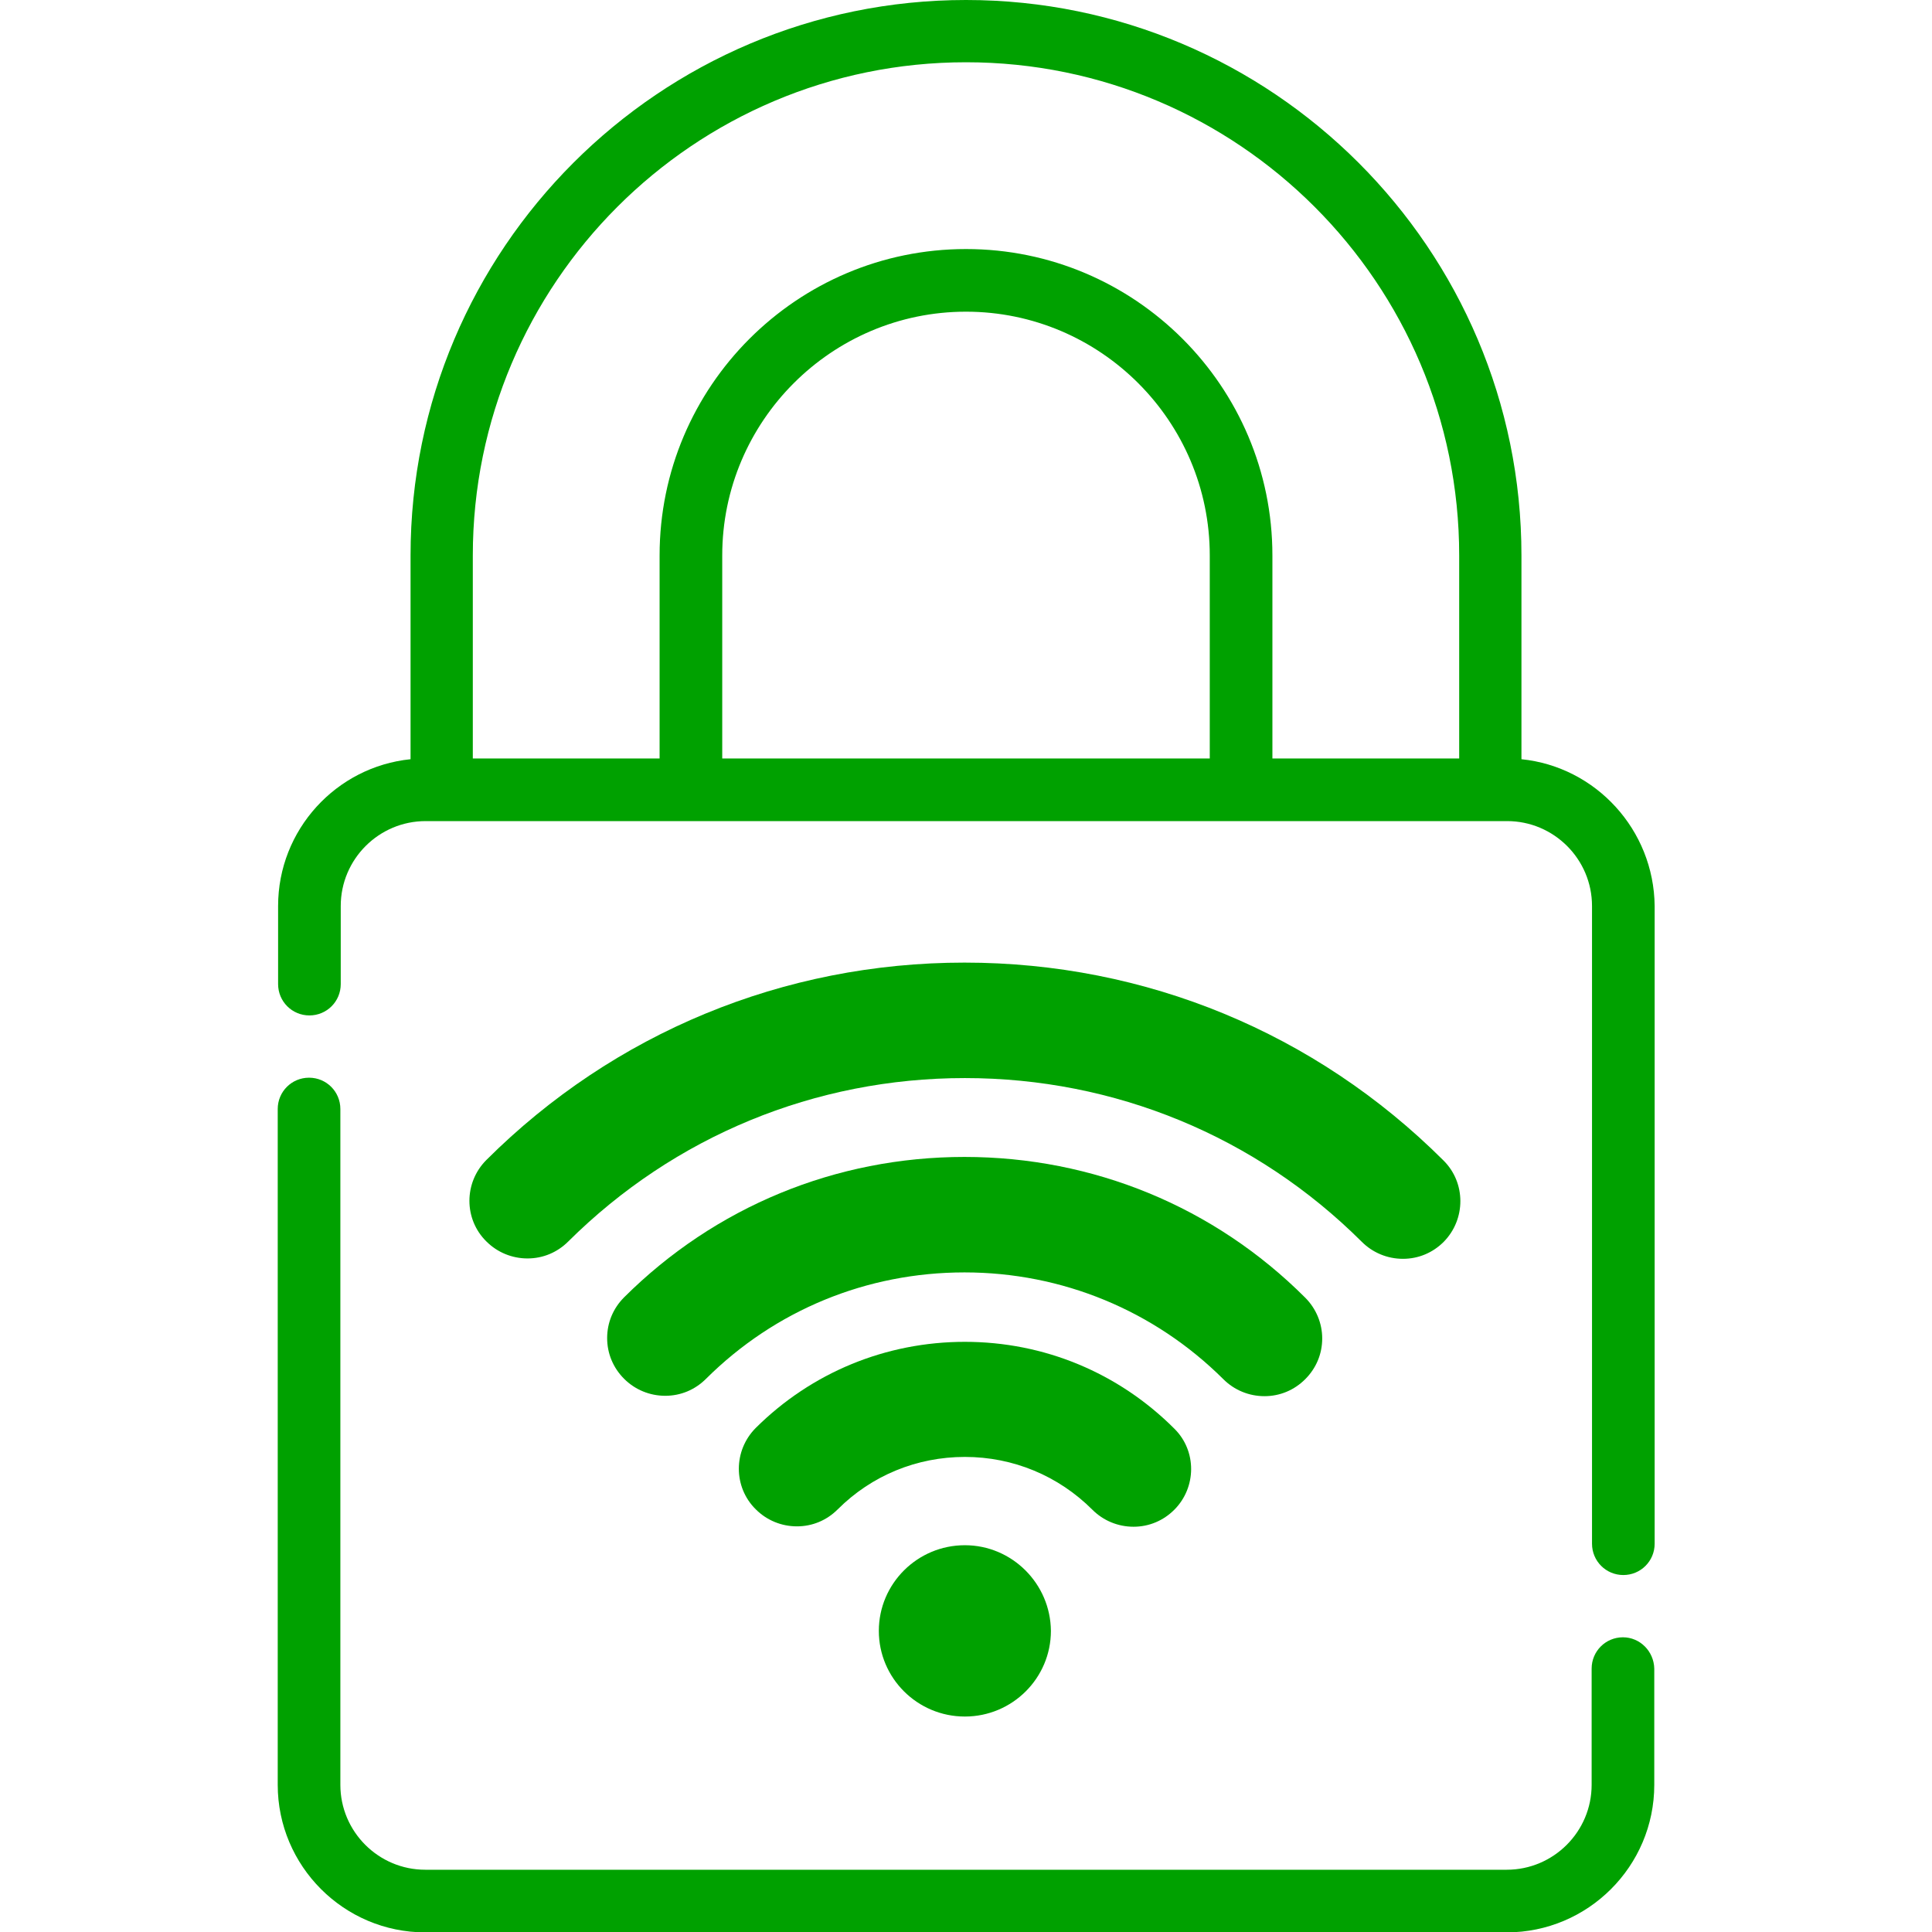
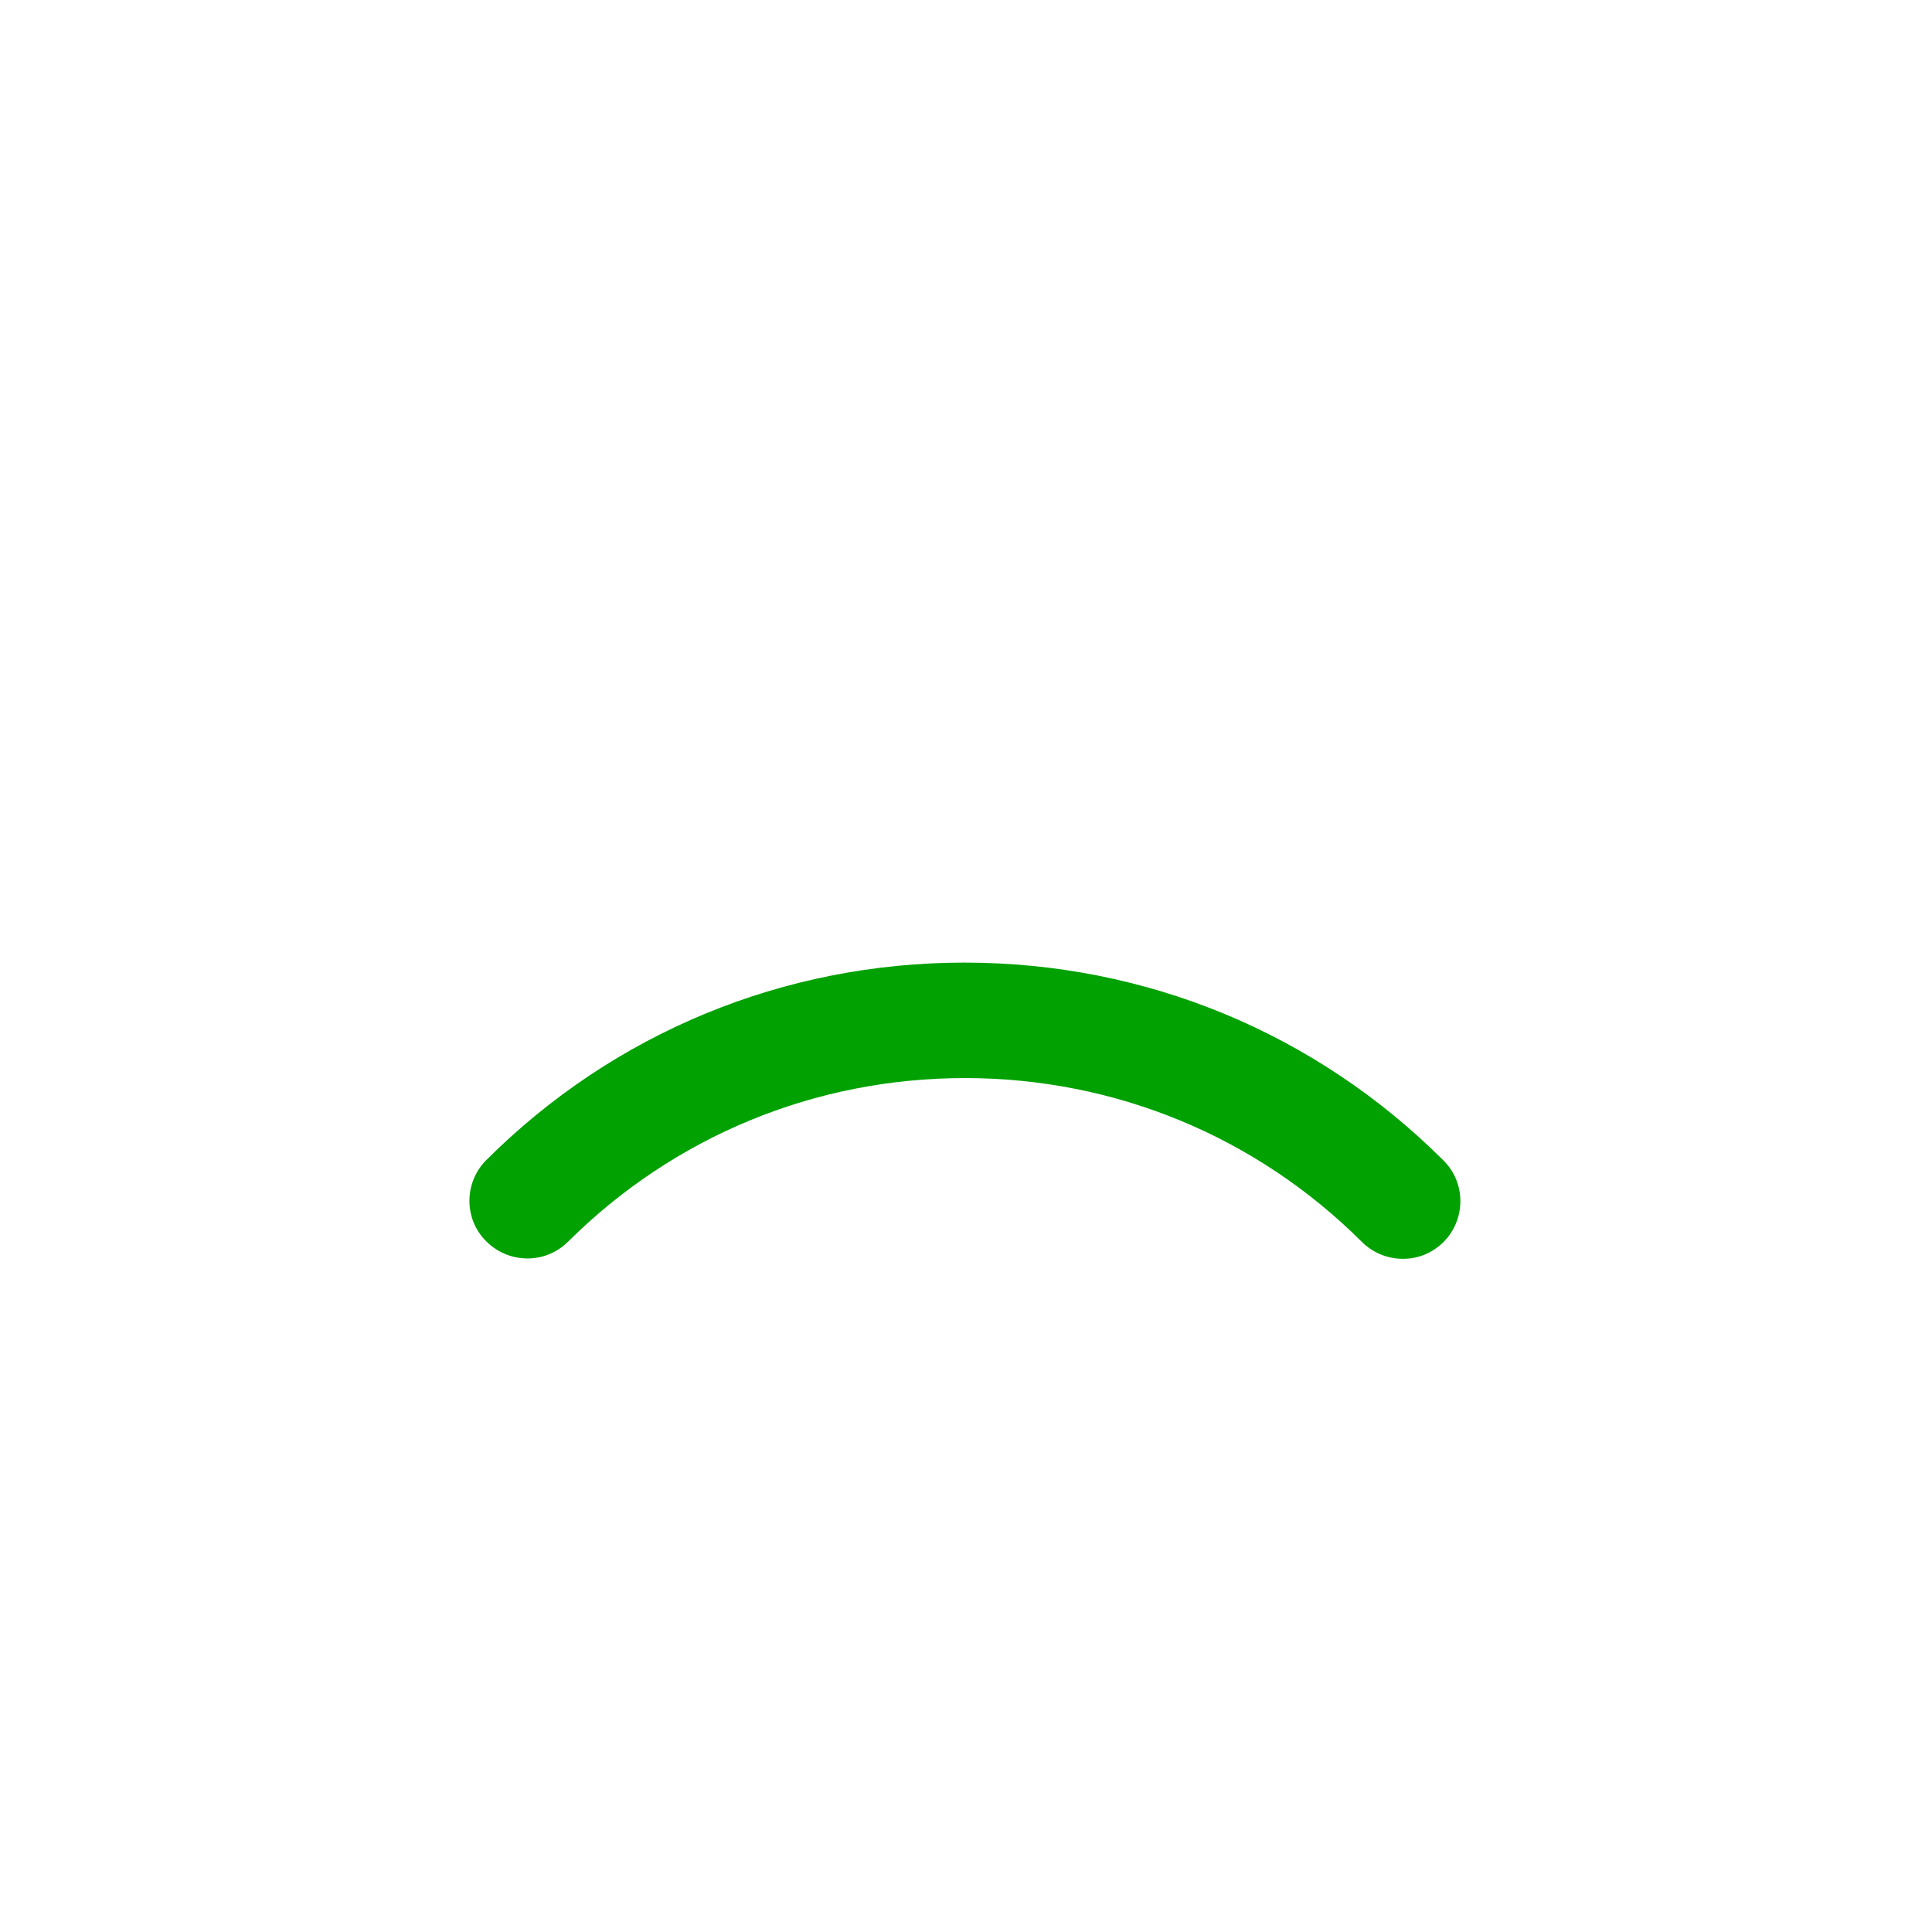
<svg xmlns="http://www.w3.org/2000/svg" version="1.1" id="Layer_1" x="0px" y="0px" viewBox="0 0 512 512" style="enable-background:new 0 0 512 512;" xml:space="preserve">
  <style type="text/css">
	.st0{fill:#00A100;}
</style>
  <g>
    <g>
-       <path class="st0" d="M403.2,201.2v-54C403.2,66,337.2,0,256,0S108.8,66,108.8,147.2v54c-19.7,2-35.1,18.7-35.1,38.9v20.7    c0,4.6,3.7,8.3,8.3,8.3c4.6,0,8.3-3.7,8.3-8.3v-20.7c0-12.4,10.1-22.5,22.5-22.5h286.6c12.4,0,22.5,10.1,22.5,22.5v169    c0,4.6,3.7,8.3,8.3,8.3s8.3-3.7,8.3-8.3v-169C438.3,219.9,422.9,203.2,403.2,201.2z M191.4,201v-53.8c0-35.6,29-64.6,64.6-64.6    s64.6,29,64.6,64.6V201H191.4z M386.7,201h-49.5v-53.8c0-44.8-36.4-81.2-81.2-81.2s-81.2,36.4-81.2,81.2V201h-49.5v-53.8    c0-72.1,58.6-130.7,130.7-130.7s130.7,58.6,130.7,130.7V201z" />
-     </g>
+       </g>
  </g>
  <g>
    <g>
-       <path class="st0" d="M430.1,433.9c-4.6,0-8.3,3.7-8.3,8.3v30.8c0,12.4-10.1,22.5-22.5,22.5H112.7c-12.4,0-22.5-10.1-22.5-22.5    V293.9c0-4.6-3.7-8.3-8.3-8.3c-4.6,0-8.3,3.7-8.3,8.3v179.1c0,21.5,17.5,39.1,39.1,39.1h286.6c21.5,0,39.1-17.5,39.1-39.1v-30.8    C438.3,437.6,434.6,433.9,430.1,433.9z" />
-     </g>
+       </g>
  </g>
  <g>
    <g>
-       <path class="st0" d="M255.7,409.5c-12.6,0-22.8,10.2-22.8,22.7c0,12.5,10.2,22.7,22.8,22.7c12.6,0,22.8-10.2,22.8-22.7    C278.4,419.7,268.2,409.5,255.7,409.5z" />
-     </g>
+       </g>
  </g>
  <g>
    <g>
-       <path class="st0" d="M311.2,378.6c-14.8-14.8-34.5-23-55.5-23c-20.9,0-40.6,8.1-55.4,22.8c-6,6-6,15.7,0,21.6    c2.9,2.9,6.8,4.5,10.9,4.5c4.1,0,7.9-1.6,10.8-4.5c9-9,21-13.9,33.7-13.9c12.8,0,24.8,5,33.8,14c2.9,2.9,6.8,4.5,10.9,4.5    c4.1,0,7.9-1.6,10.8-4.5C317.1,394.2,317.2,384.5,311.2,378.6z" />
-     </g>
+       </g>
  </g>
  <g>
    <g>
      <path class="st0" d="M382.5,307.5c-33.9-33.8-78.9-52.4-126.9-52.4c-47.9,0-92.9,18.6-126.7,52.3c-6,6-6,15.7,0,21.6    c2.9,2.9,6.8,4.5,10.9,4.5c4.1,0,7.9-1.6,10.8-4.5c28.1-27.9,65.4-43.3,105.1-43.3c39.7,0,77.1,15.4,105.2,43.4    c2.9,2.9,6.8,4.5,10.9,4.5c4.1,0,7.9-1.6,10.8-4.5C388.5,323.1,388.5,313.4,382.5,307.5z" />
    </g>
  </g>
  <g>
    <g>
-       <path class="st0" d="M345.9,343.9c-24.1-24.1-56.2-37.3-90.3-37.3c-34.1,0-66.1,13.2-90.2,37.2c-2.9,2.9-4.5,6.7-4.5,10.8    c0,4.1,1.6,7.9,4.5,10.8c2.9,2.9,6.8,4.5,10.9,4.5c4.1,0,7.9-1.6,10.8-4.5c18.3-18.2,42.6-28.2,68.5-28.2    c25.9,0,50.3,10.1,68.6,28.3c2.9,2.9,6.8,4.5,10.9,4.5c4.1,0,7.9-1.6,10.8-4.5c2.9-2.9,4.5-6.7,4.5-10.8    C350.4,350.7,348.8,346.8,345.9,343.9z" />
-     </g>
+       </g>
  </g>
</svg>